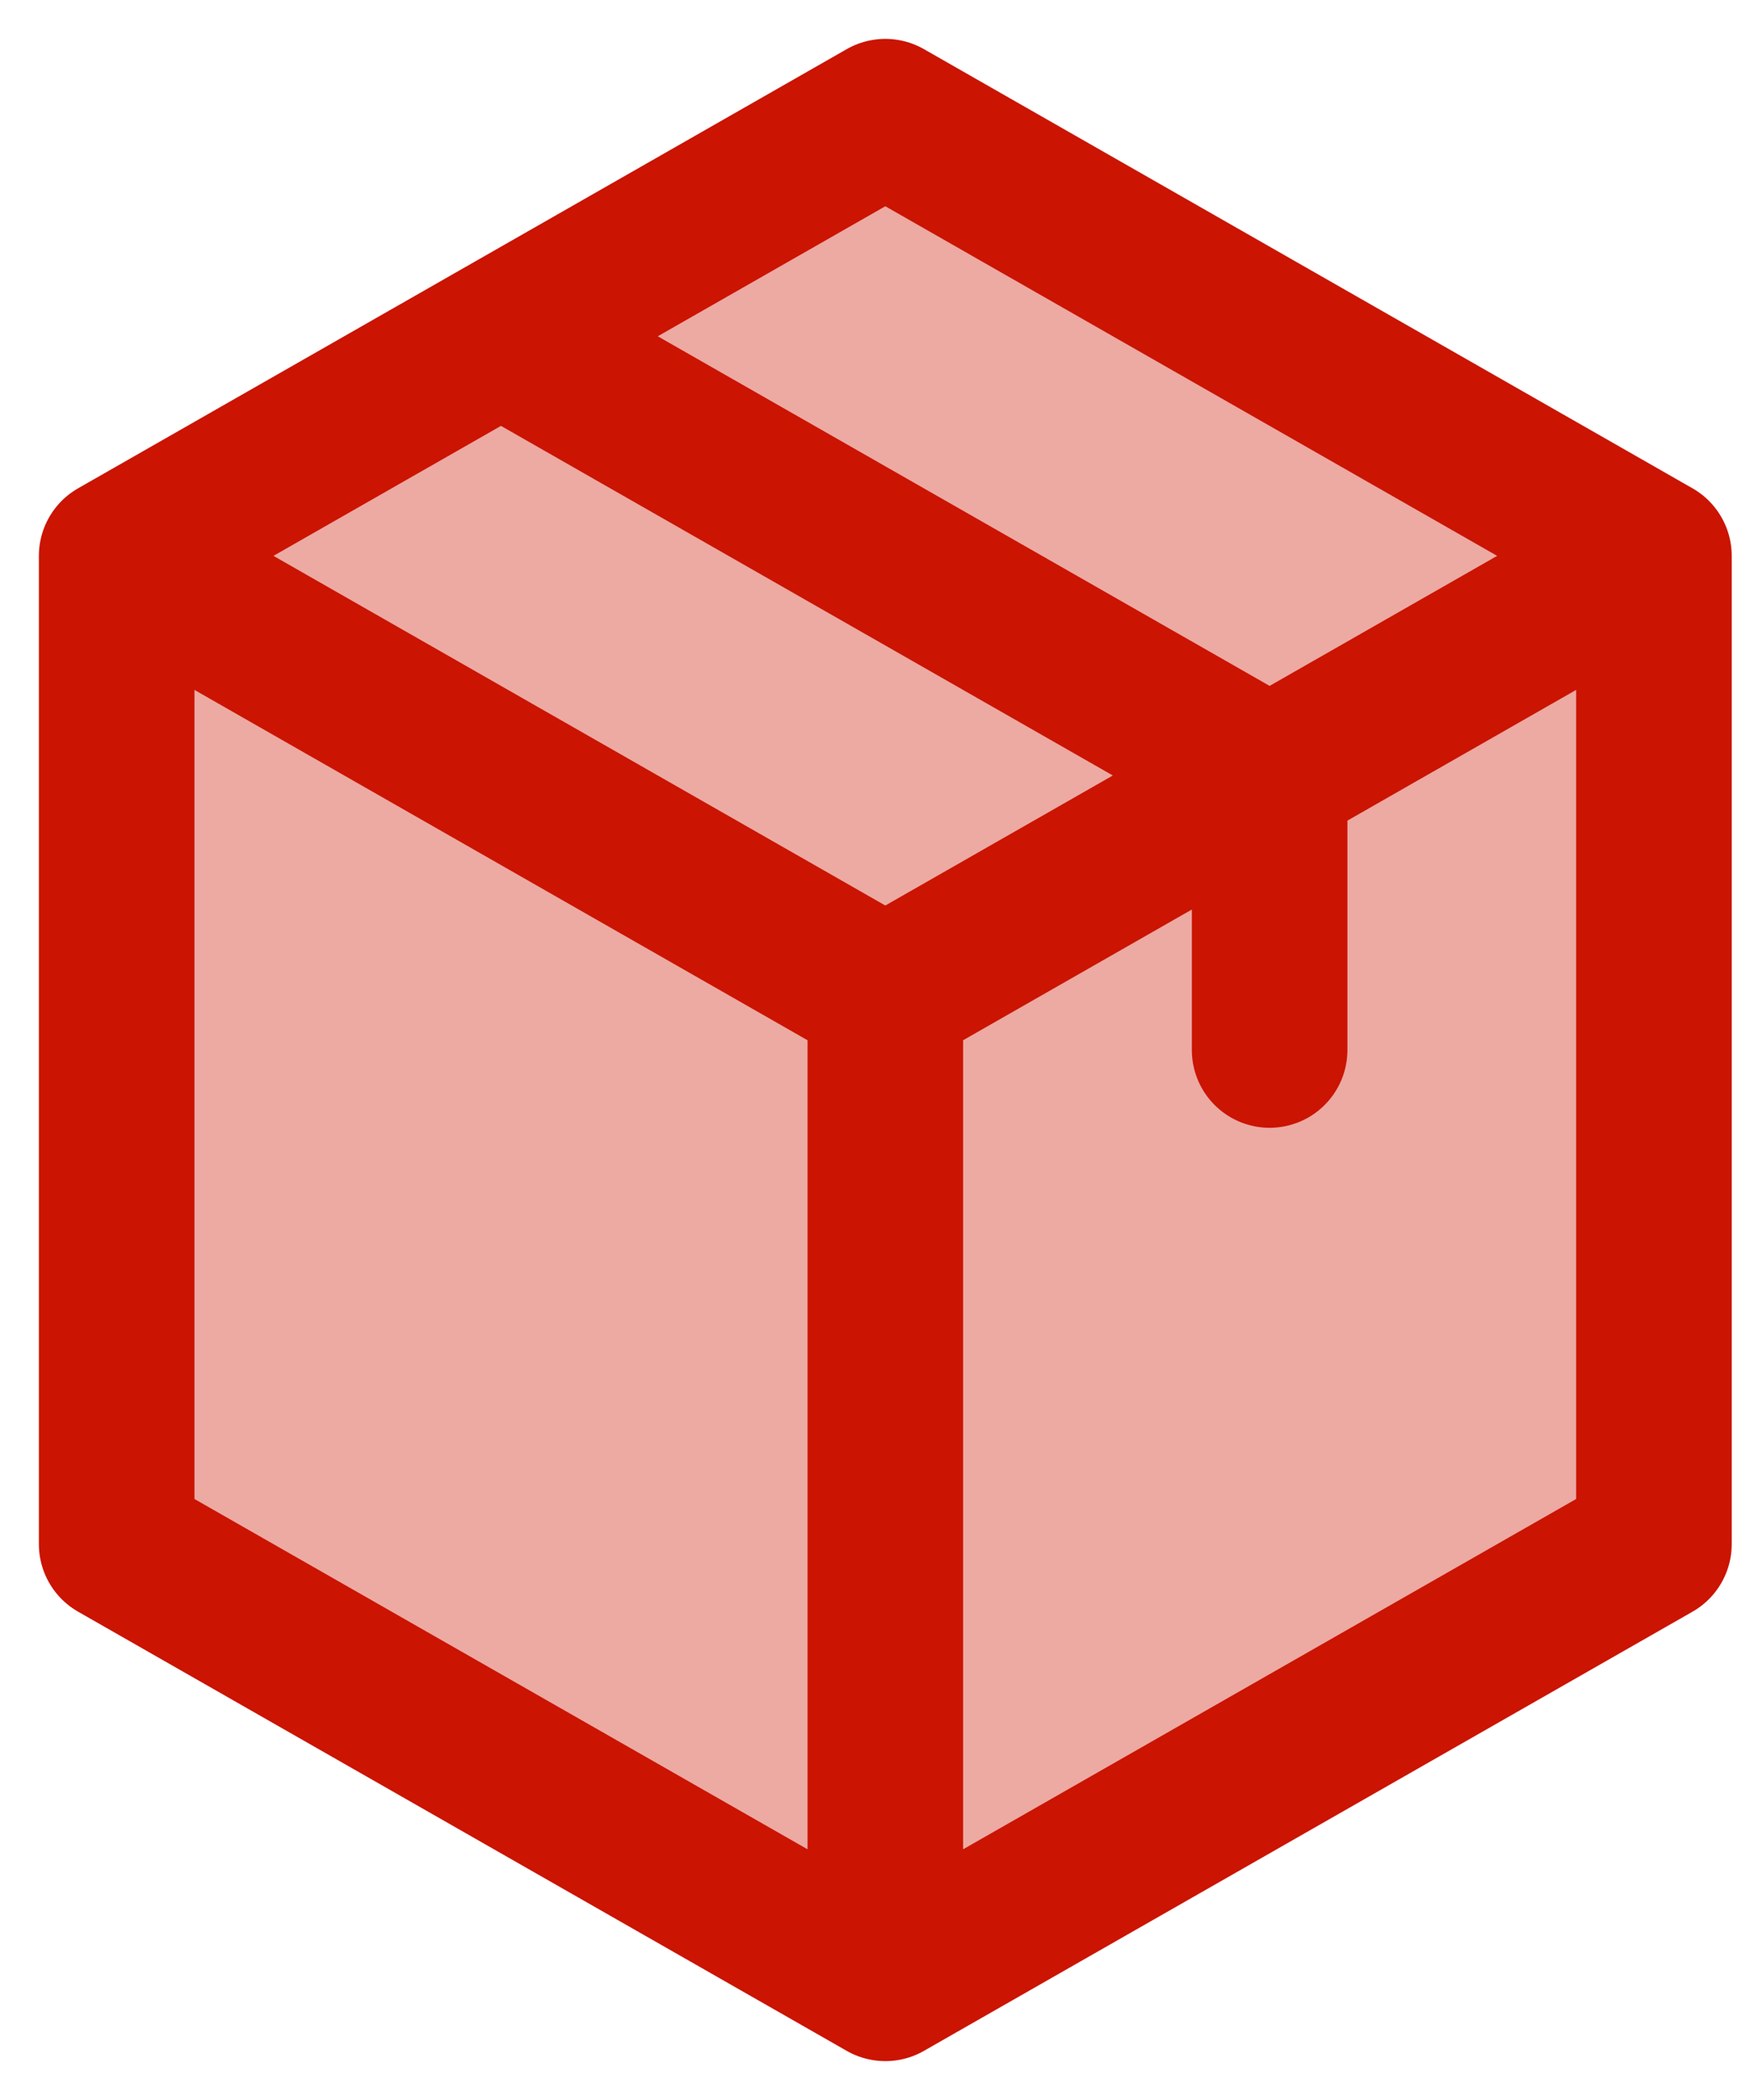
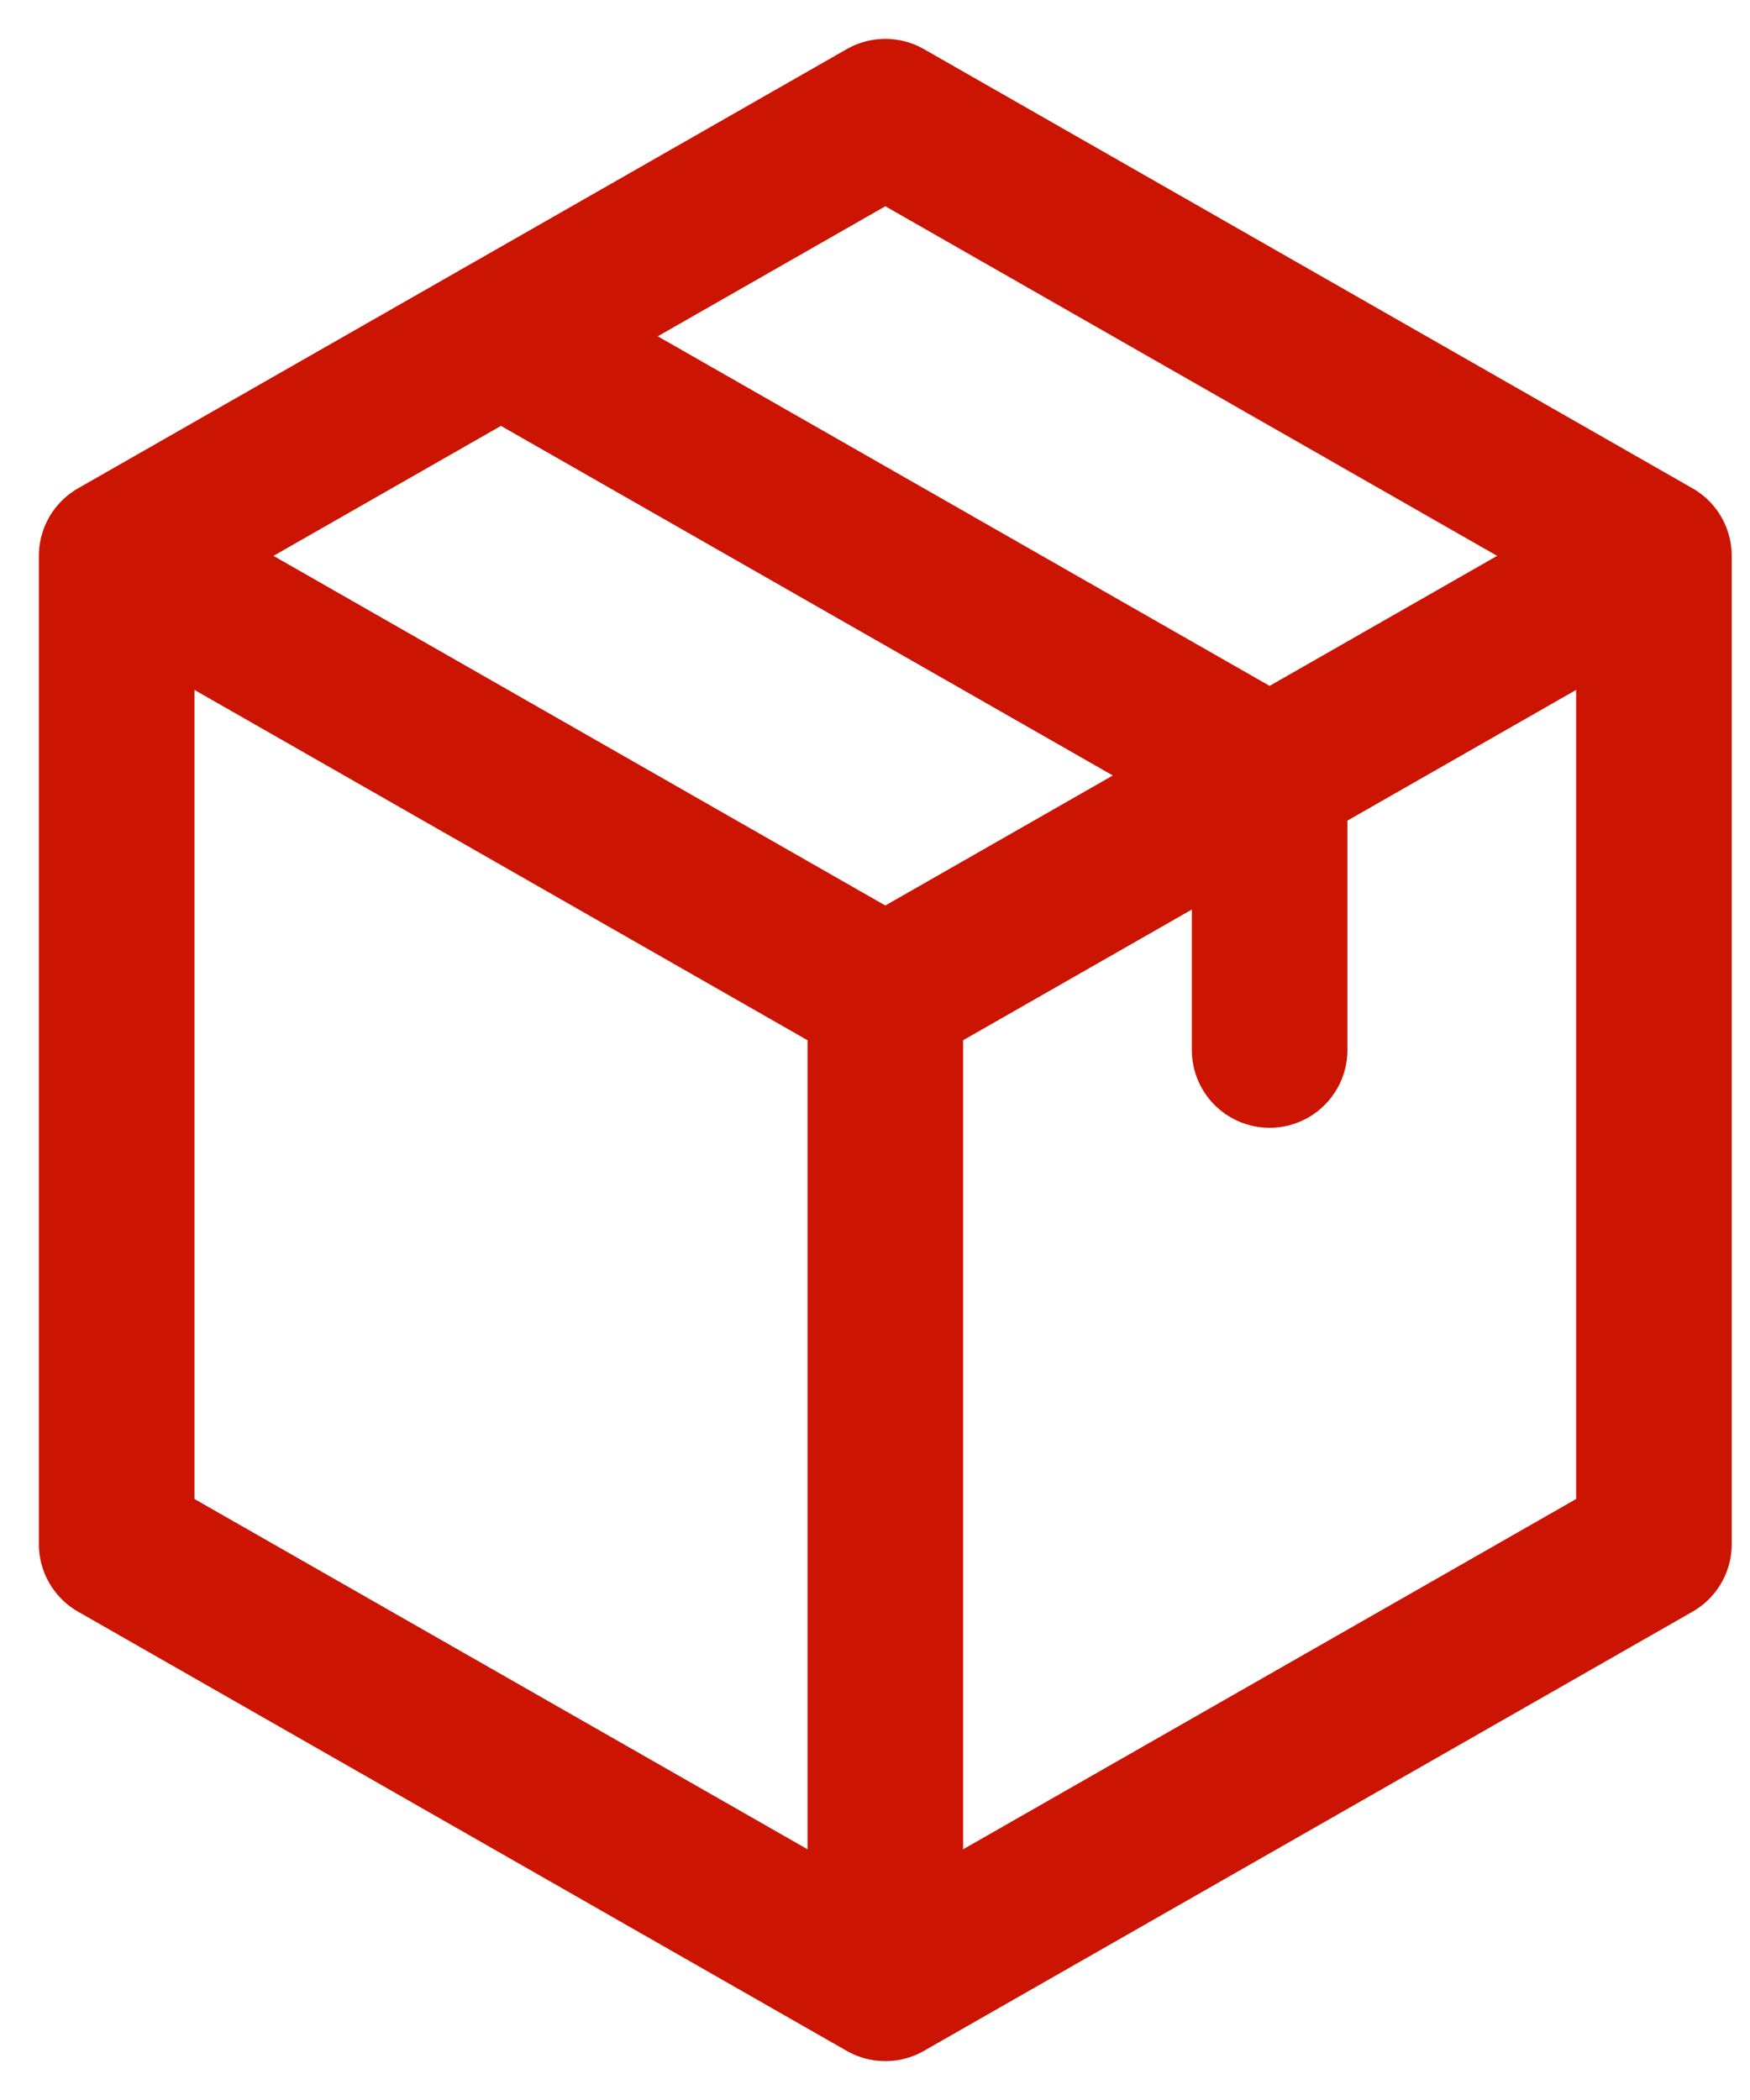
<svg xmlns="http://www.w3.org/2000/svg" width="30" height="36" viewBox="0 0 30 36" fill="none">
-   <path d="M15.177 2L28.353 9.529V26.471L15.177 34L2 26.471V9.529L8.588 5.765L15.177 2Z" fill="#CB1401" fill-opacity="0.36" />
  <path d="M28.353 9.529L15.177 2L8.588 5.765M28.353 9.529V26.471L15.177 34M28.353 9.529L21.765 13.294M15.177 34V17.059M15.177 34L2 26.471V9.529M15.177 17.059L2 9.529M15.177 17.059L21.765 13.294M2 9.529L8.588 5.765M8.588 5.765L21.765 13.294M21.765 13.294V18" stroke="#CB1401" stroke-width="2.667" stroke-linecap="round" stroke-linejoin="round" />
</svg>